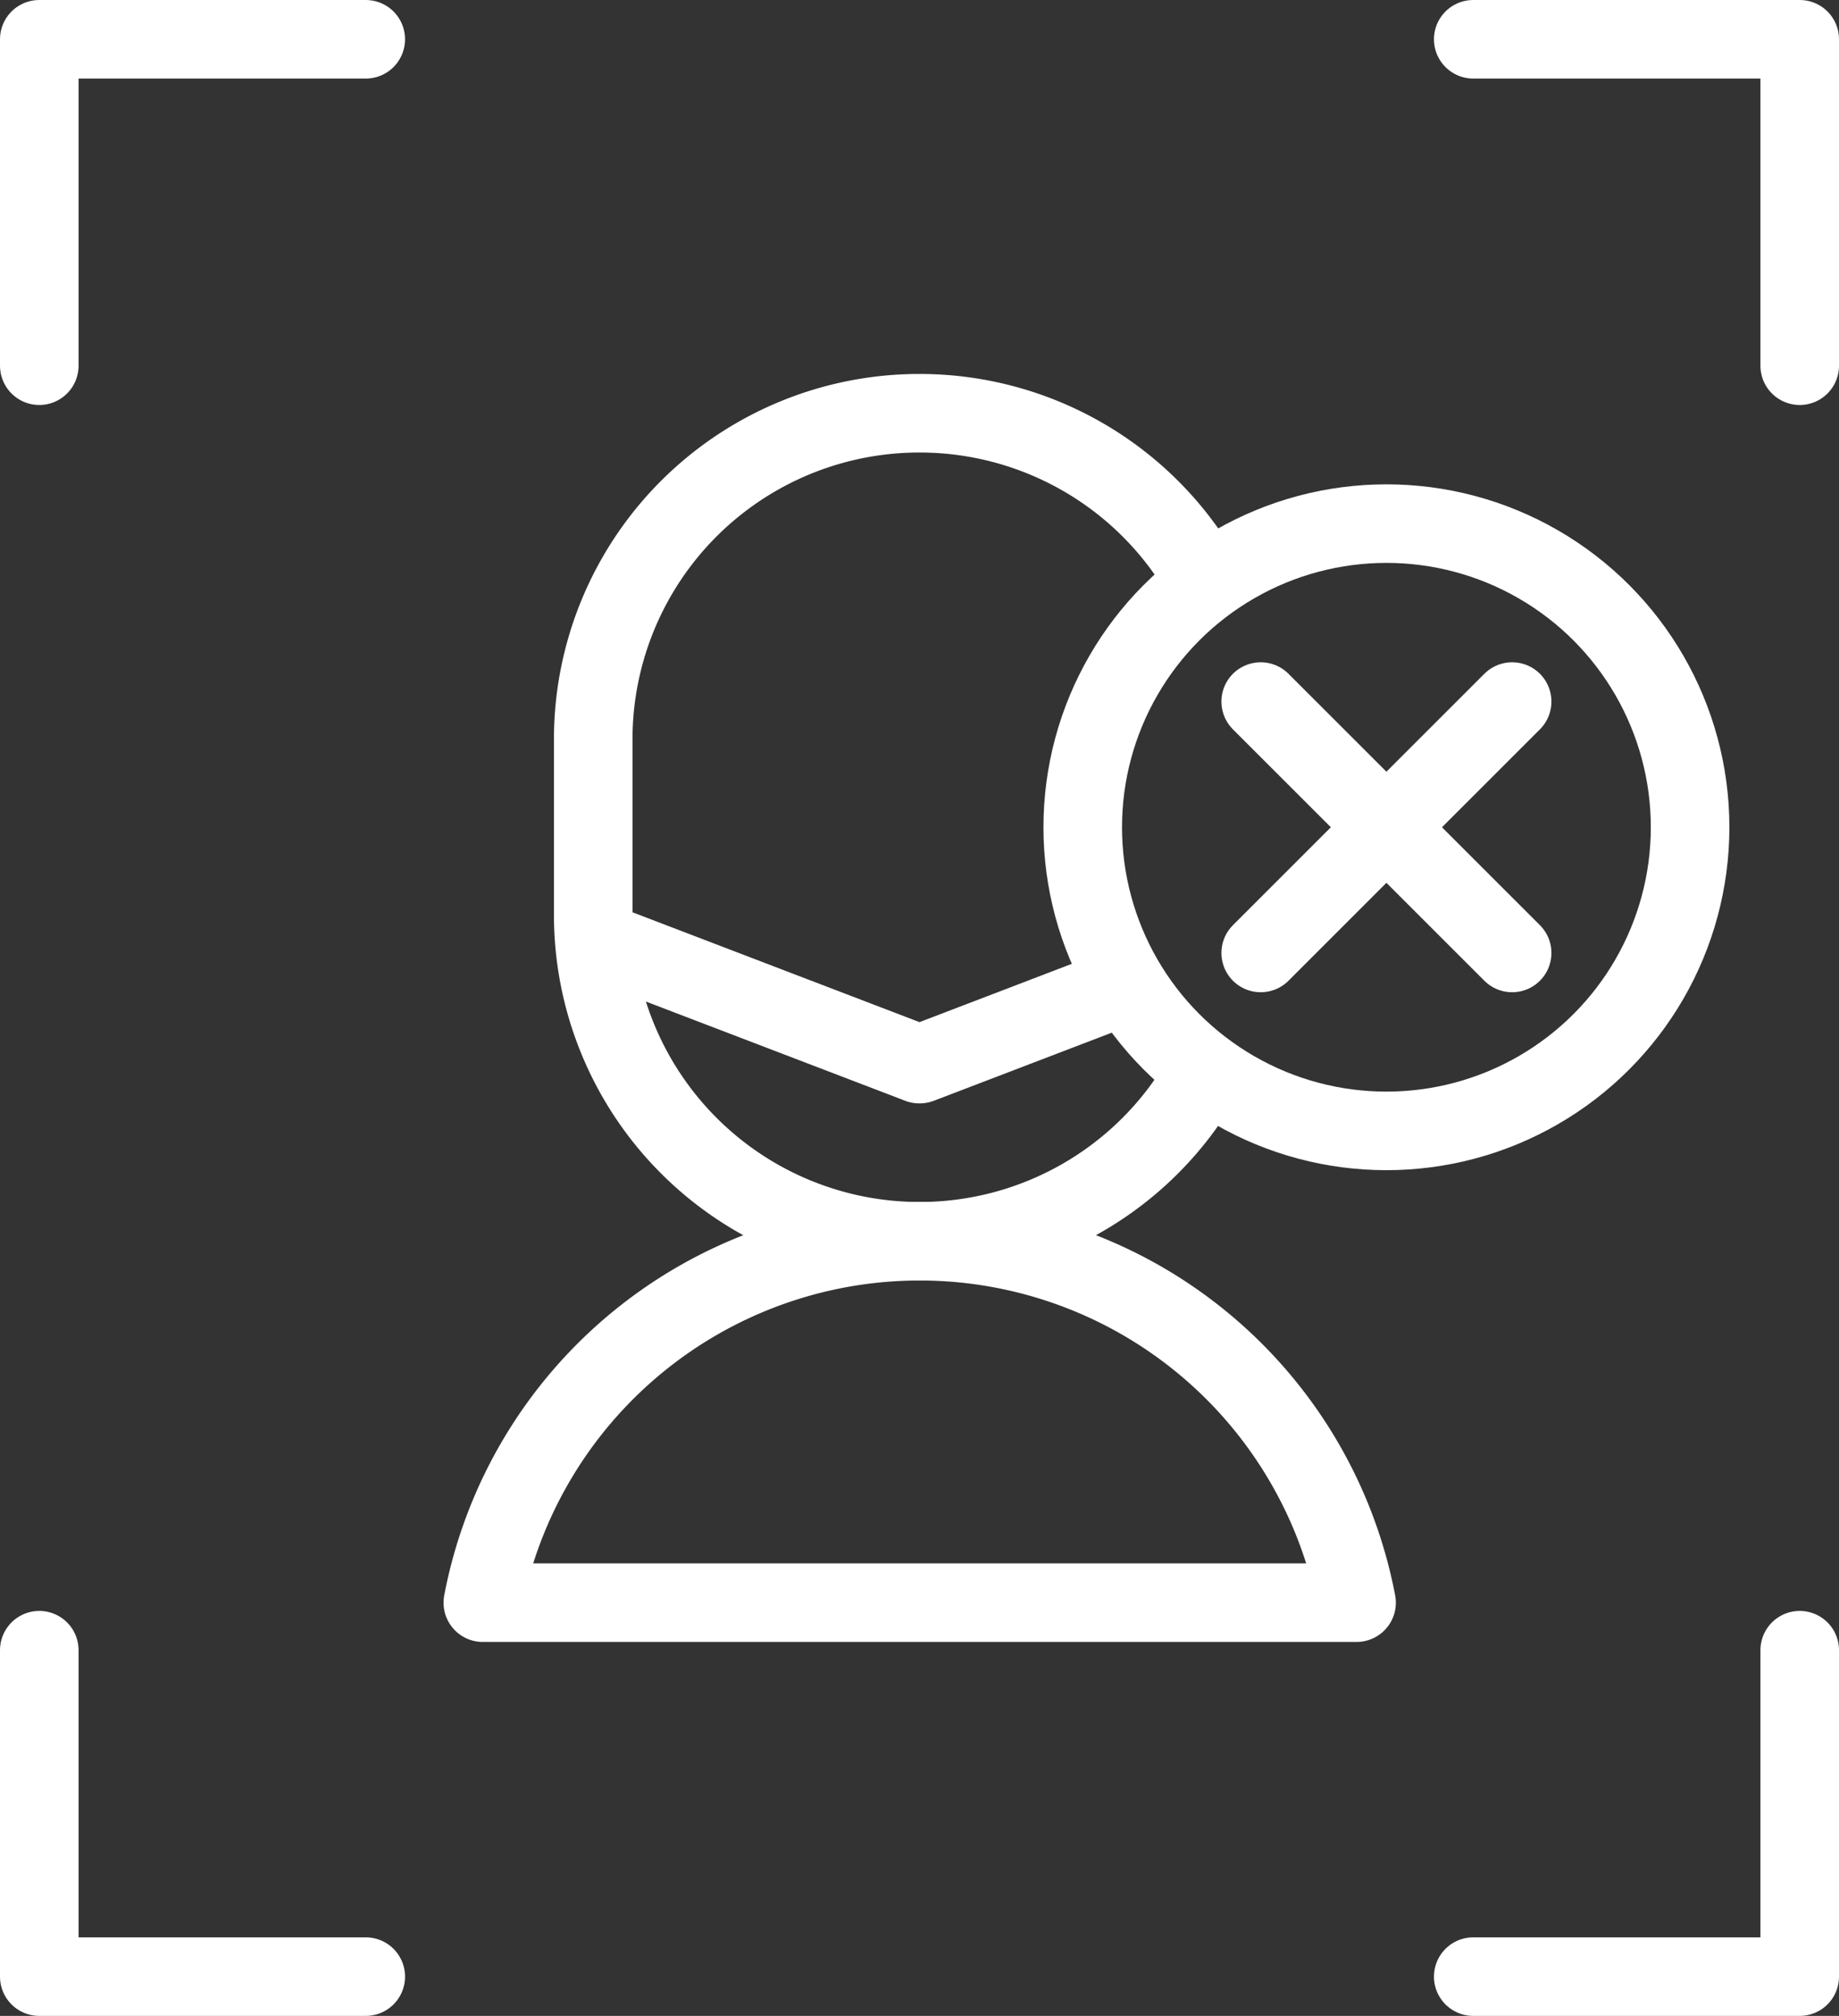
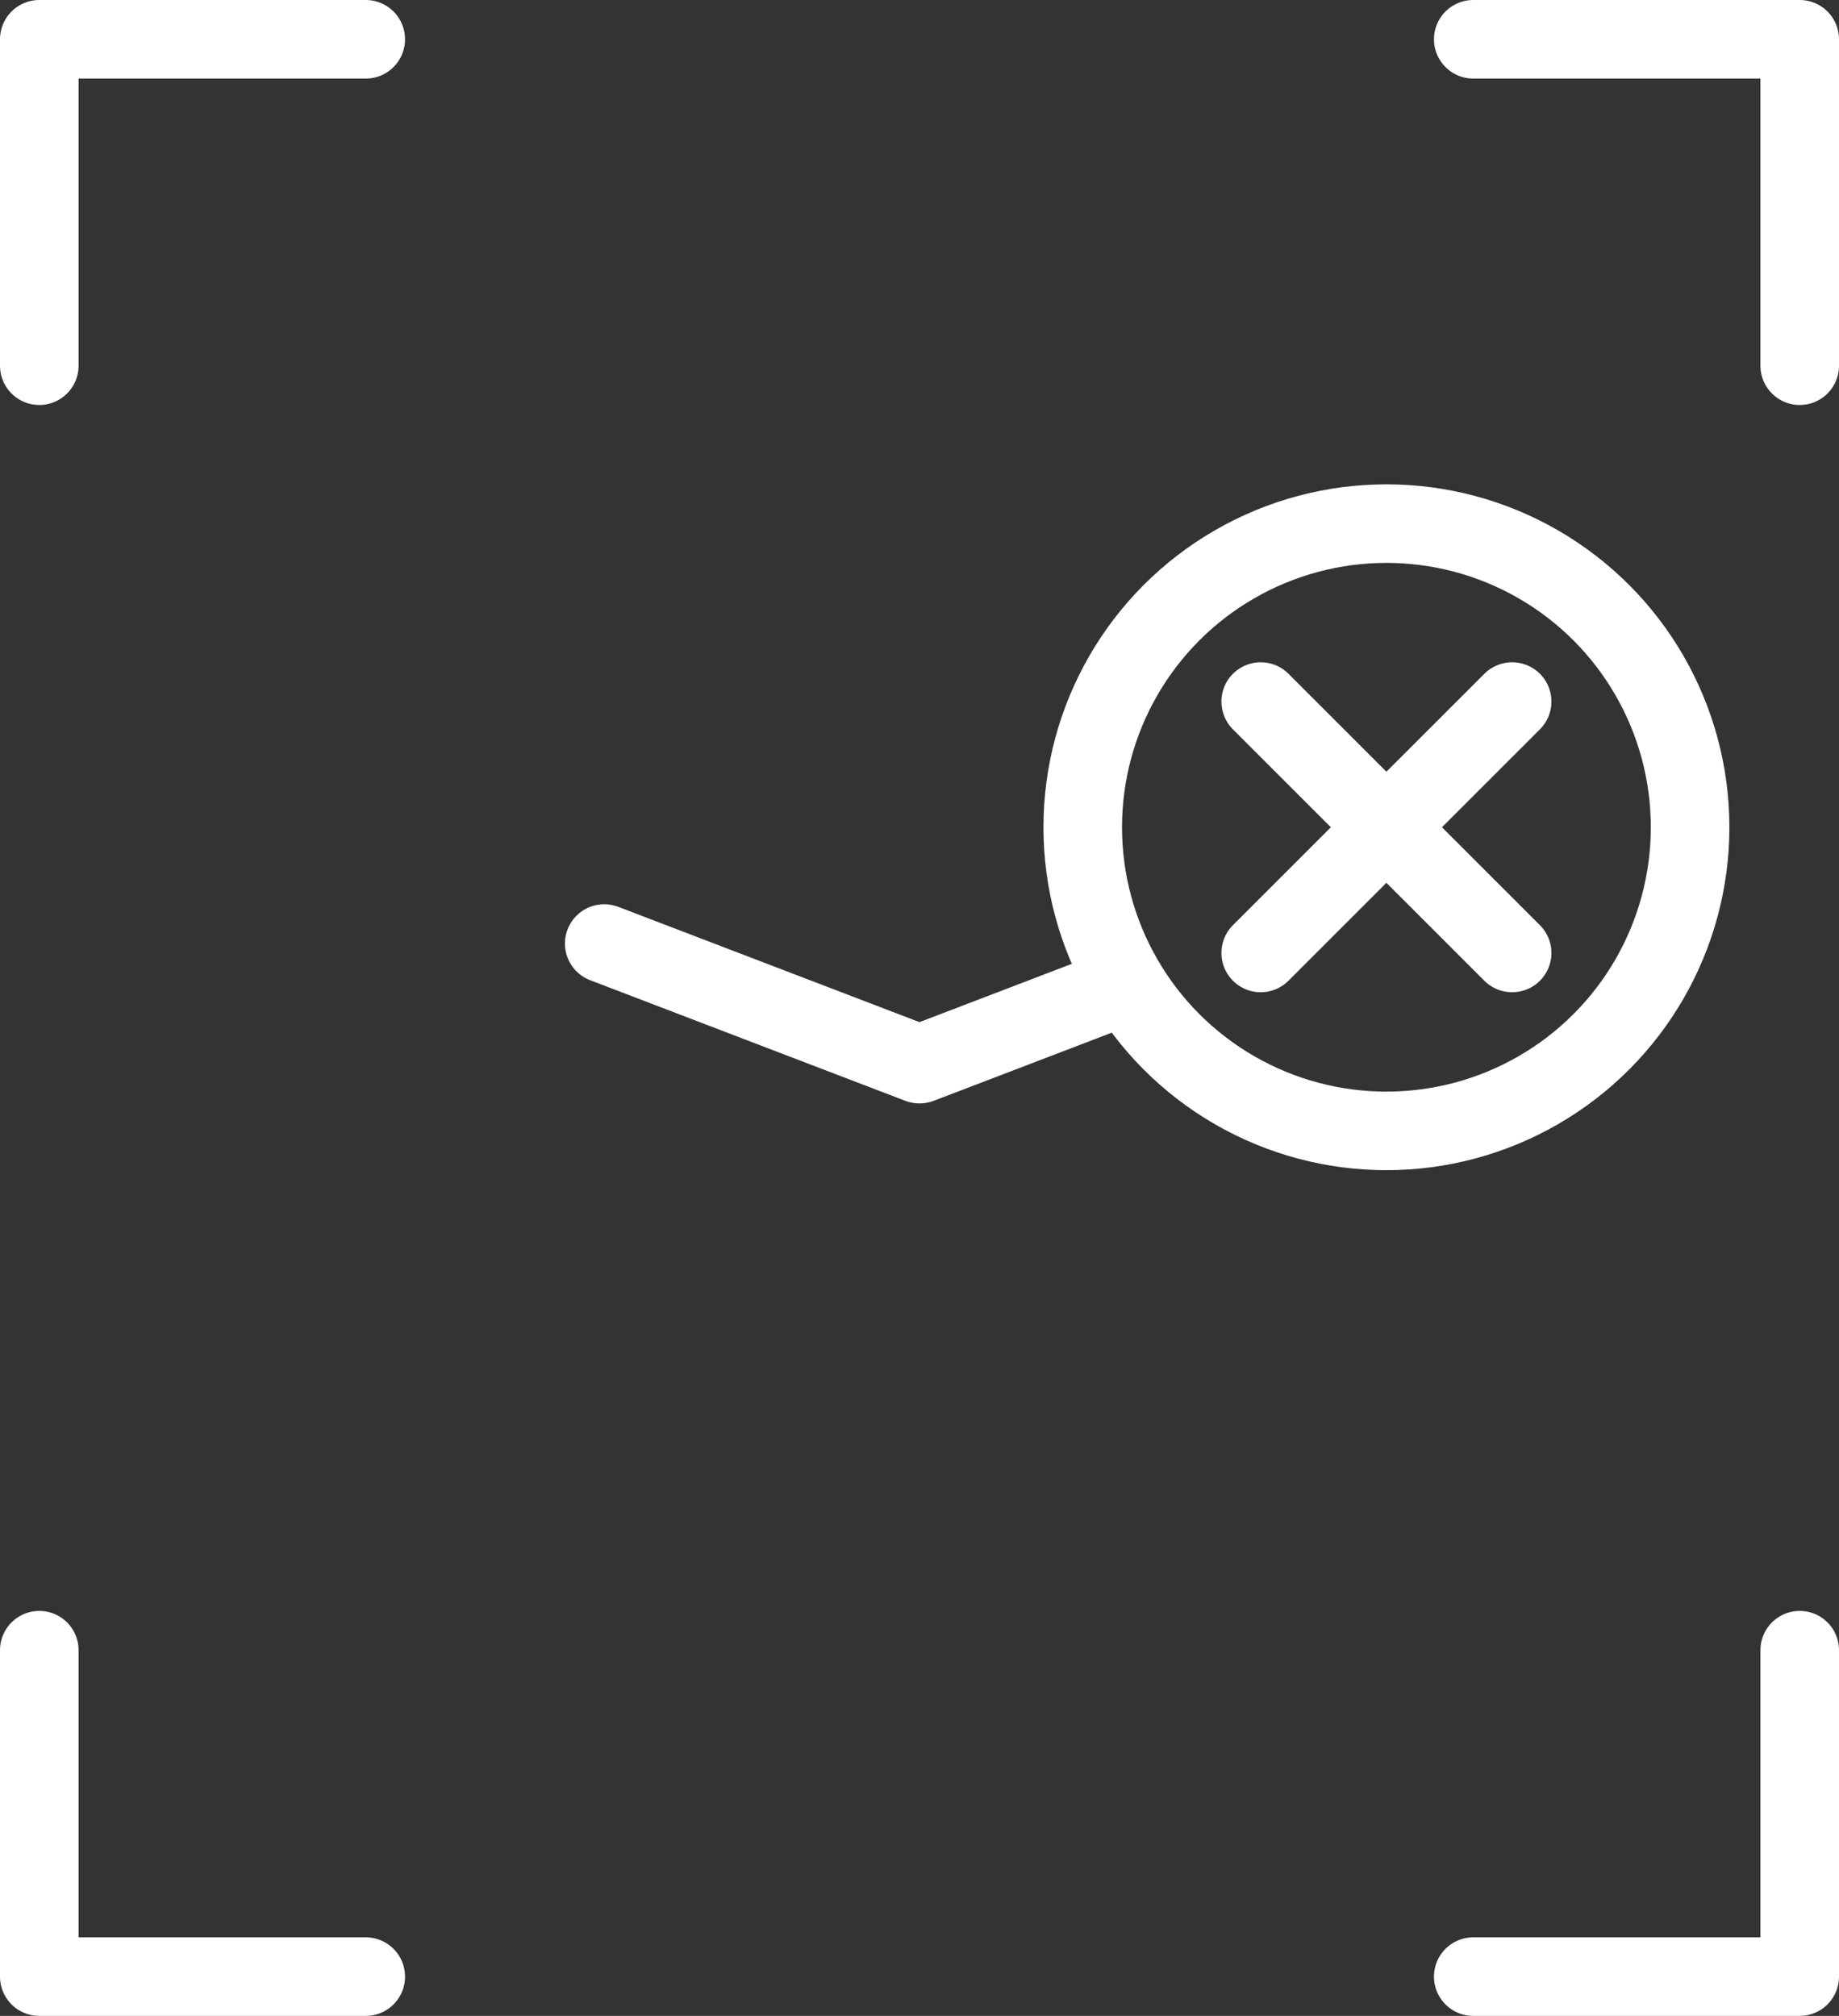
<svg xmlns="http://www.w3.org/2000/svg" viewBox="0 0 46.81 51.32">
  <rect x="0" y="0" width="46.81" height="51.32" fill="#333333" stroke="none" />
  <defs>
    <style>.cls-1{fill:none;stroke:#fff;stroke-linecap:round;stroke-linejoin:round;stroke-width:2px;}</style>
  </defs>
  <title>NEPRAVILNO_NADETA_FF</title>
  <g id="Слой_2" data-name="Слой 2">
    <g id="Слой_1-2" data-name="Слой 1">
      <polyline class="cls-1" points="28.53 25.13 23.41 27.09 23.41 27.09 23.4 27.09 15.38 24.02" />
      <polyline class="cls-1" points="37.5 50.32 45.81 50.32 45.81 42.01" />
      <polyline class="cls-1" points="1 42.01 1 50.32 9.31 50.32" />
      <polyline class="cls-1" points="9.31 1 1 1 1 9.31" />
      <polyline class="cls-1" points="45.81 9.31 45.81 1 37.5 1" />
-       <path class="cls-1" d="M30.56,27.51a8.3,8.3,0,0,1-7.15,4.09h0a8.31,8.31,0,0,1-8.31-8.31V18.83a8.3,8.3,0,0,1,8.31-8.31h0a8.31,8.31,0,0,1,7.14,4.06" />
-       <path class="cls-1" d="M34.53,40.8a11.32,11.32,0,0,0-22.24,0Z" />
+       <path class="cls-1" d="M34.53,40.8Z" />
      <circle class="cls-1" cx="35.29" cy="21.06" r="7.73" />
      <line class="cls-1" x1="38.49" y1="17.86" x2="32.09" y2="24.26" />
      <line class="cls-1" x1="38.49" y1="24.26" x2="32.09" y2="17.86" />
    </g>
  </g>
</svg>